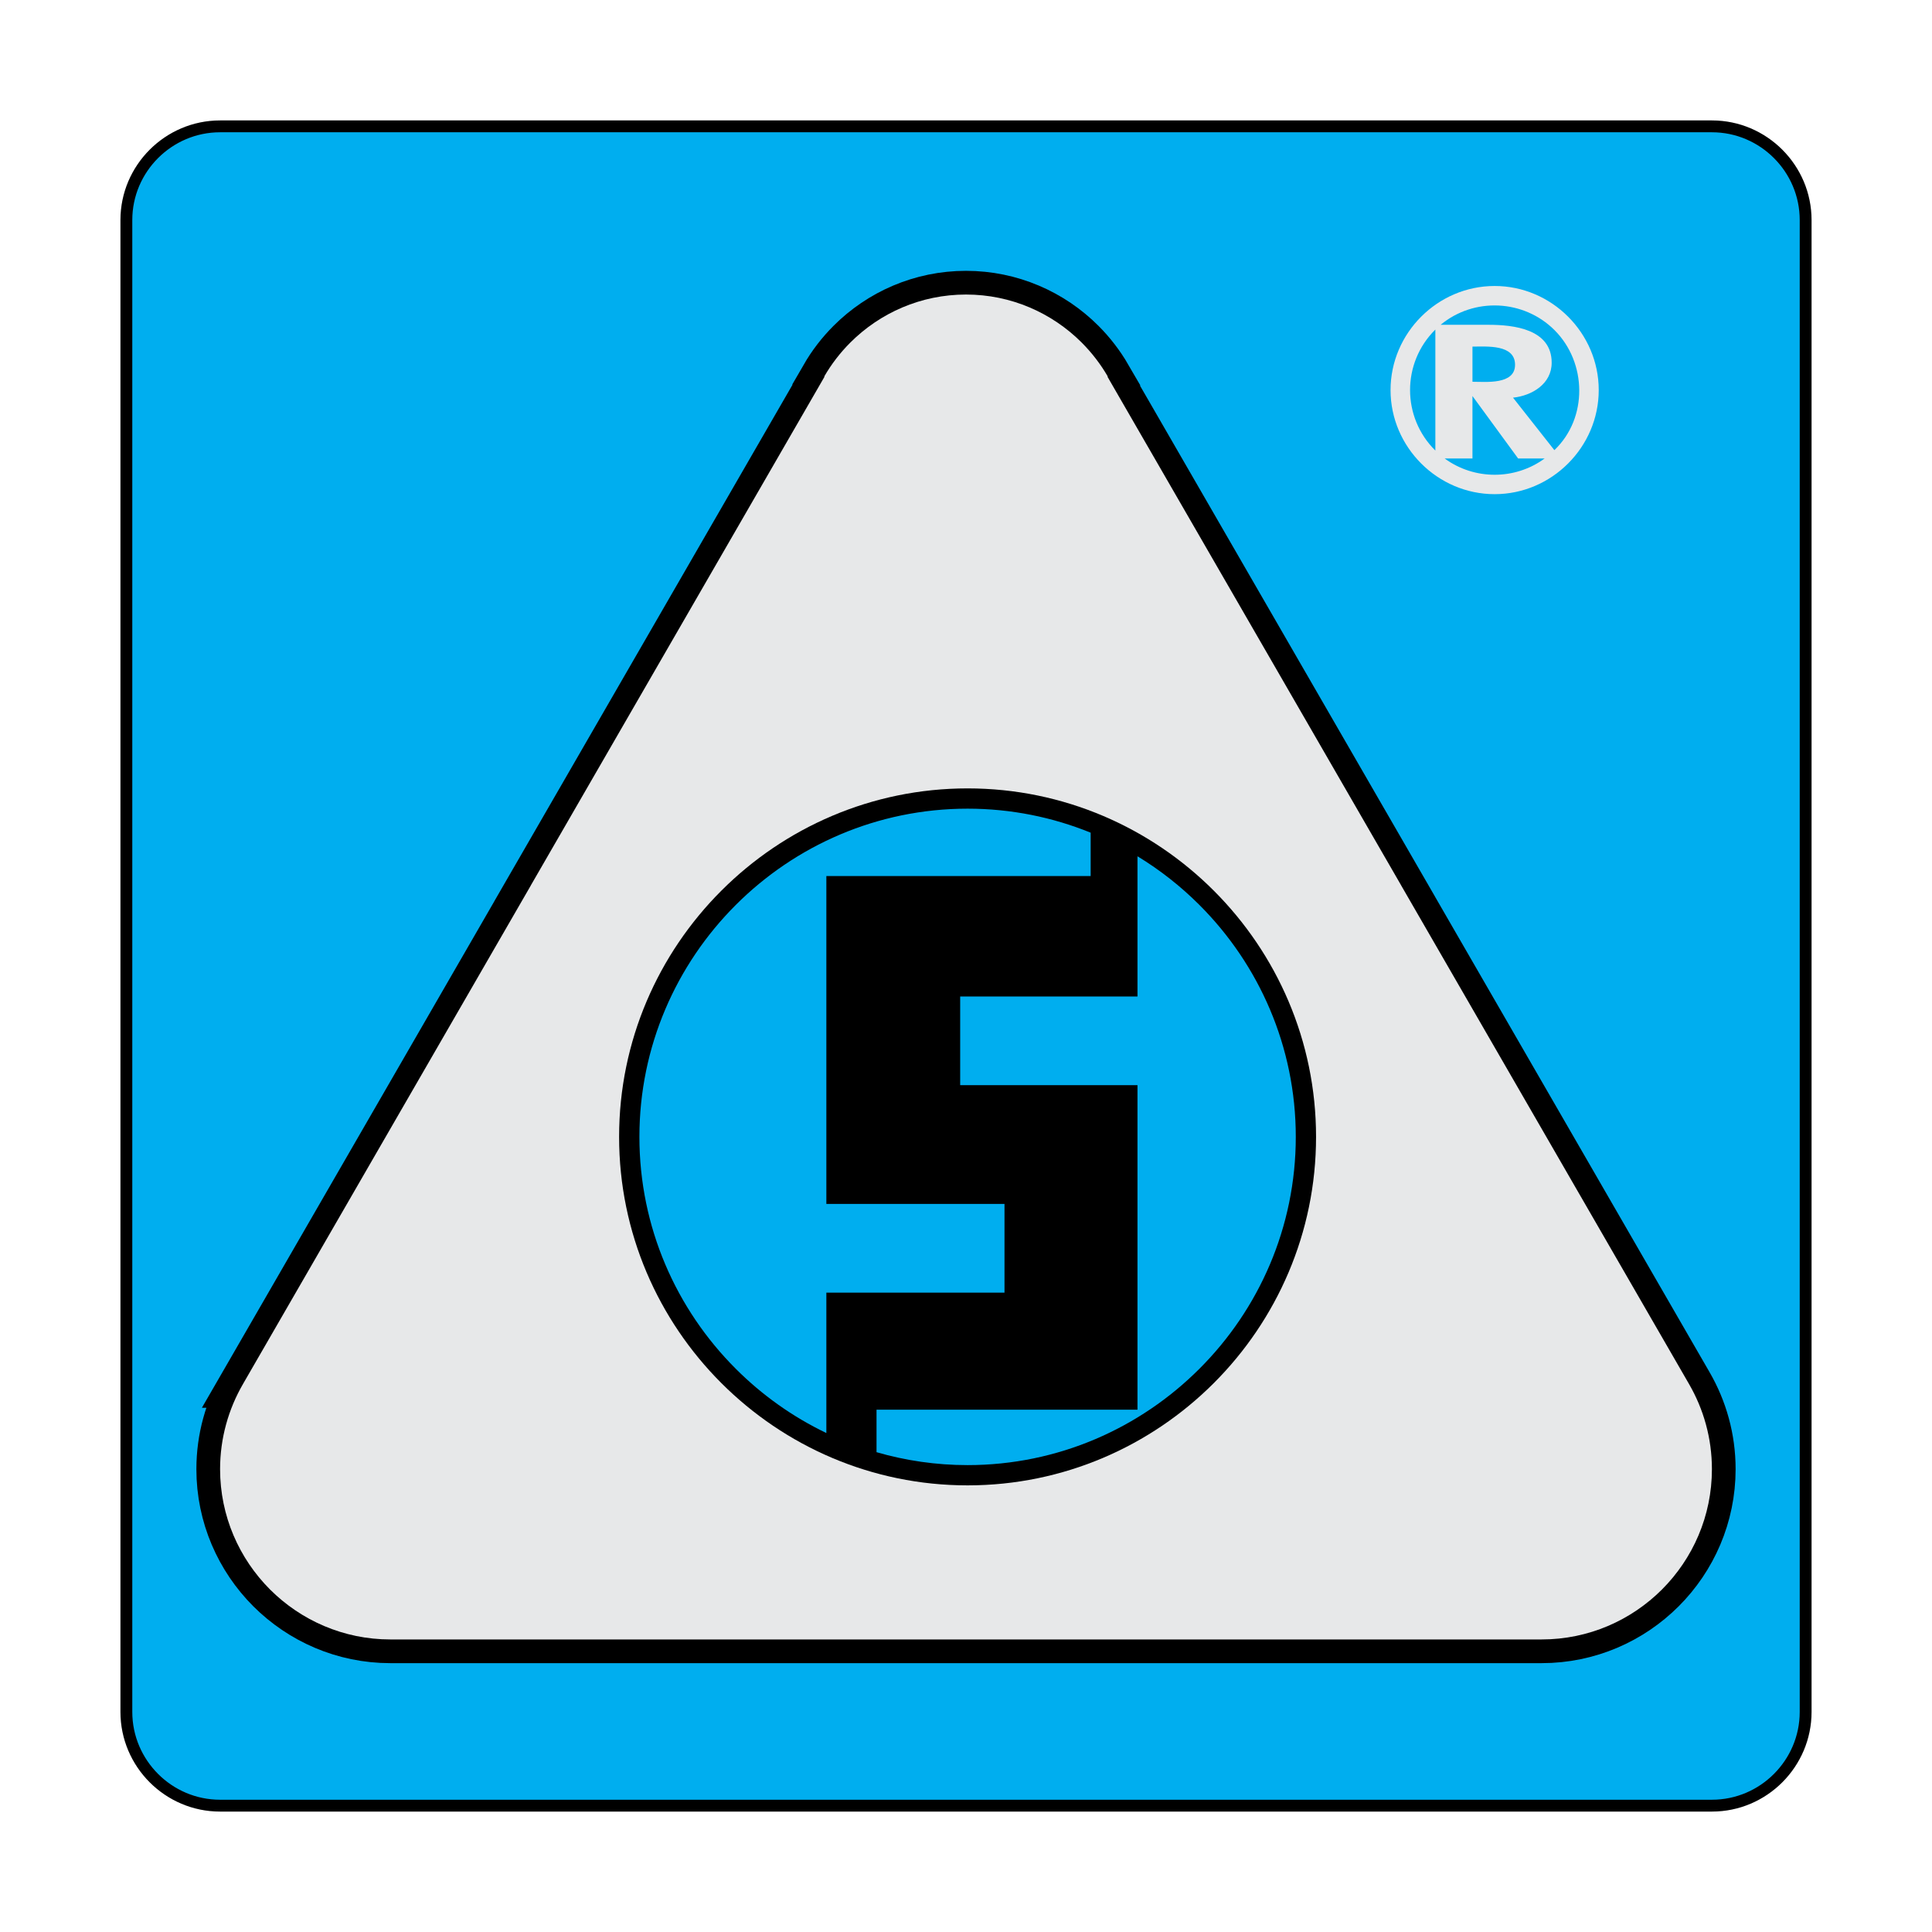
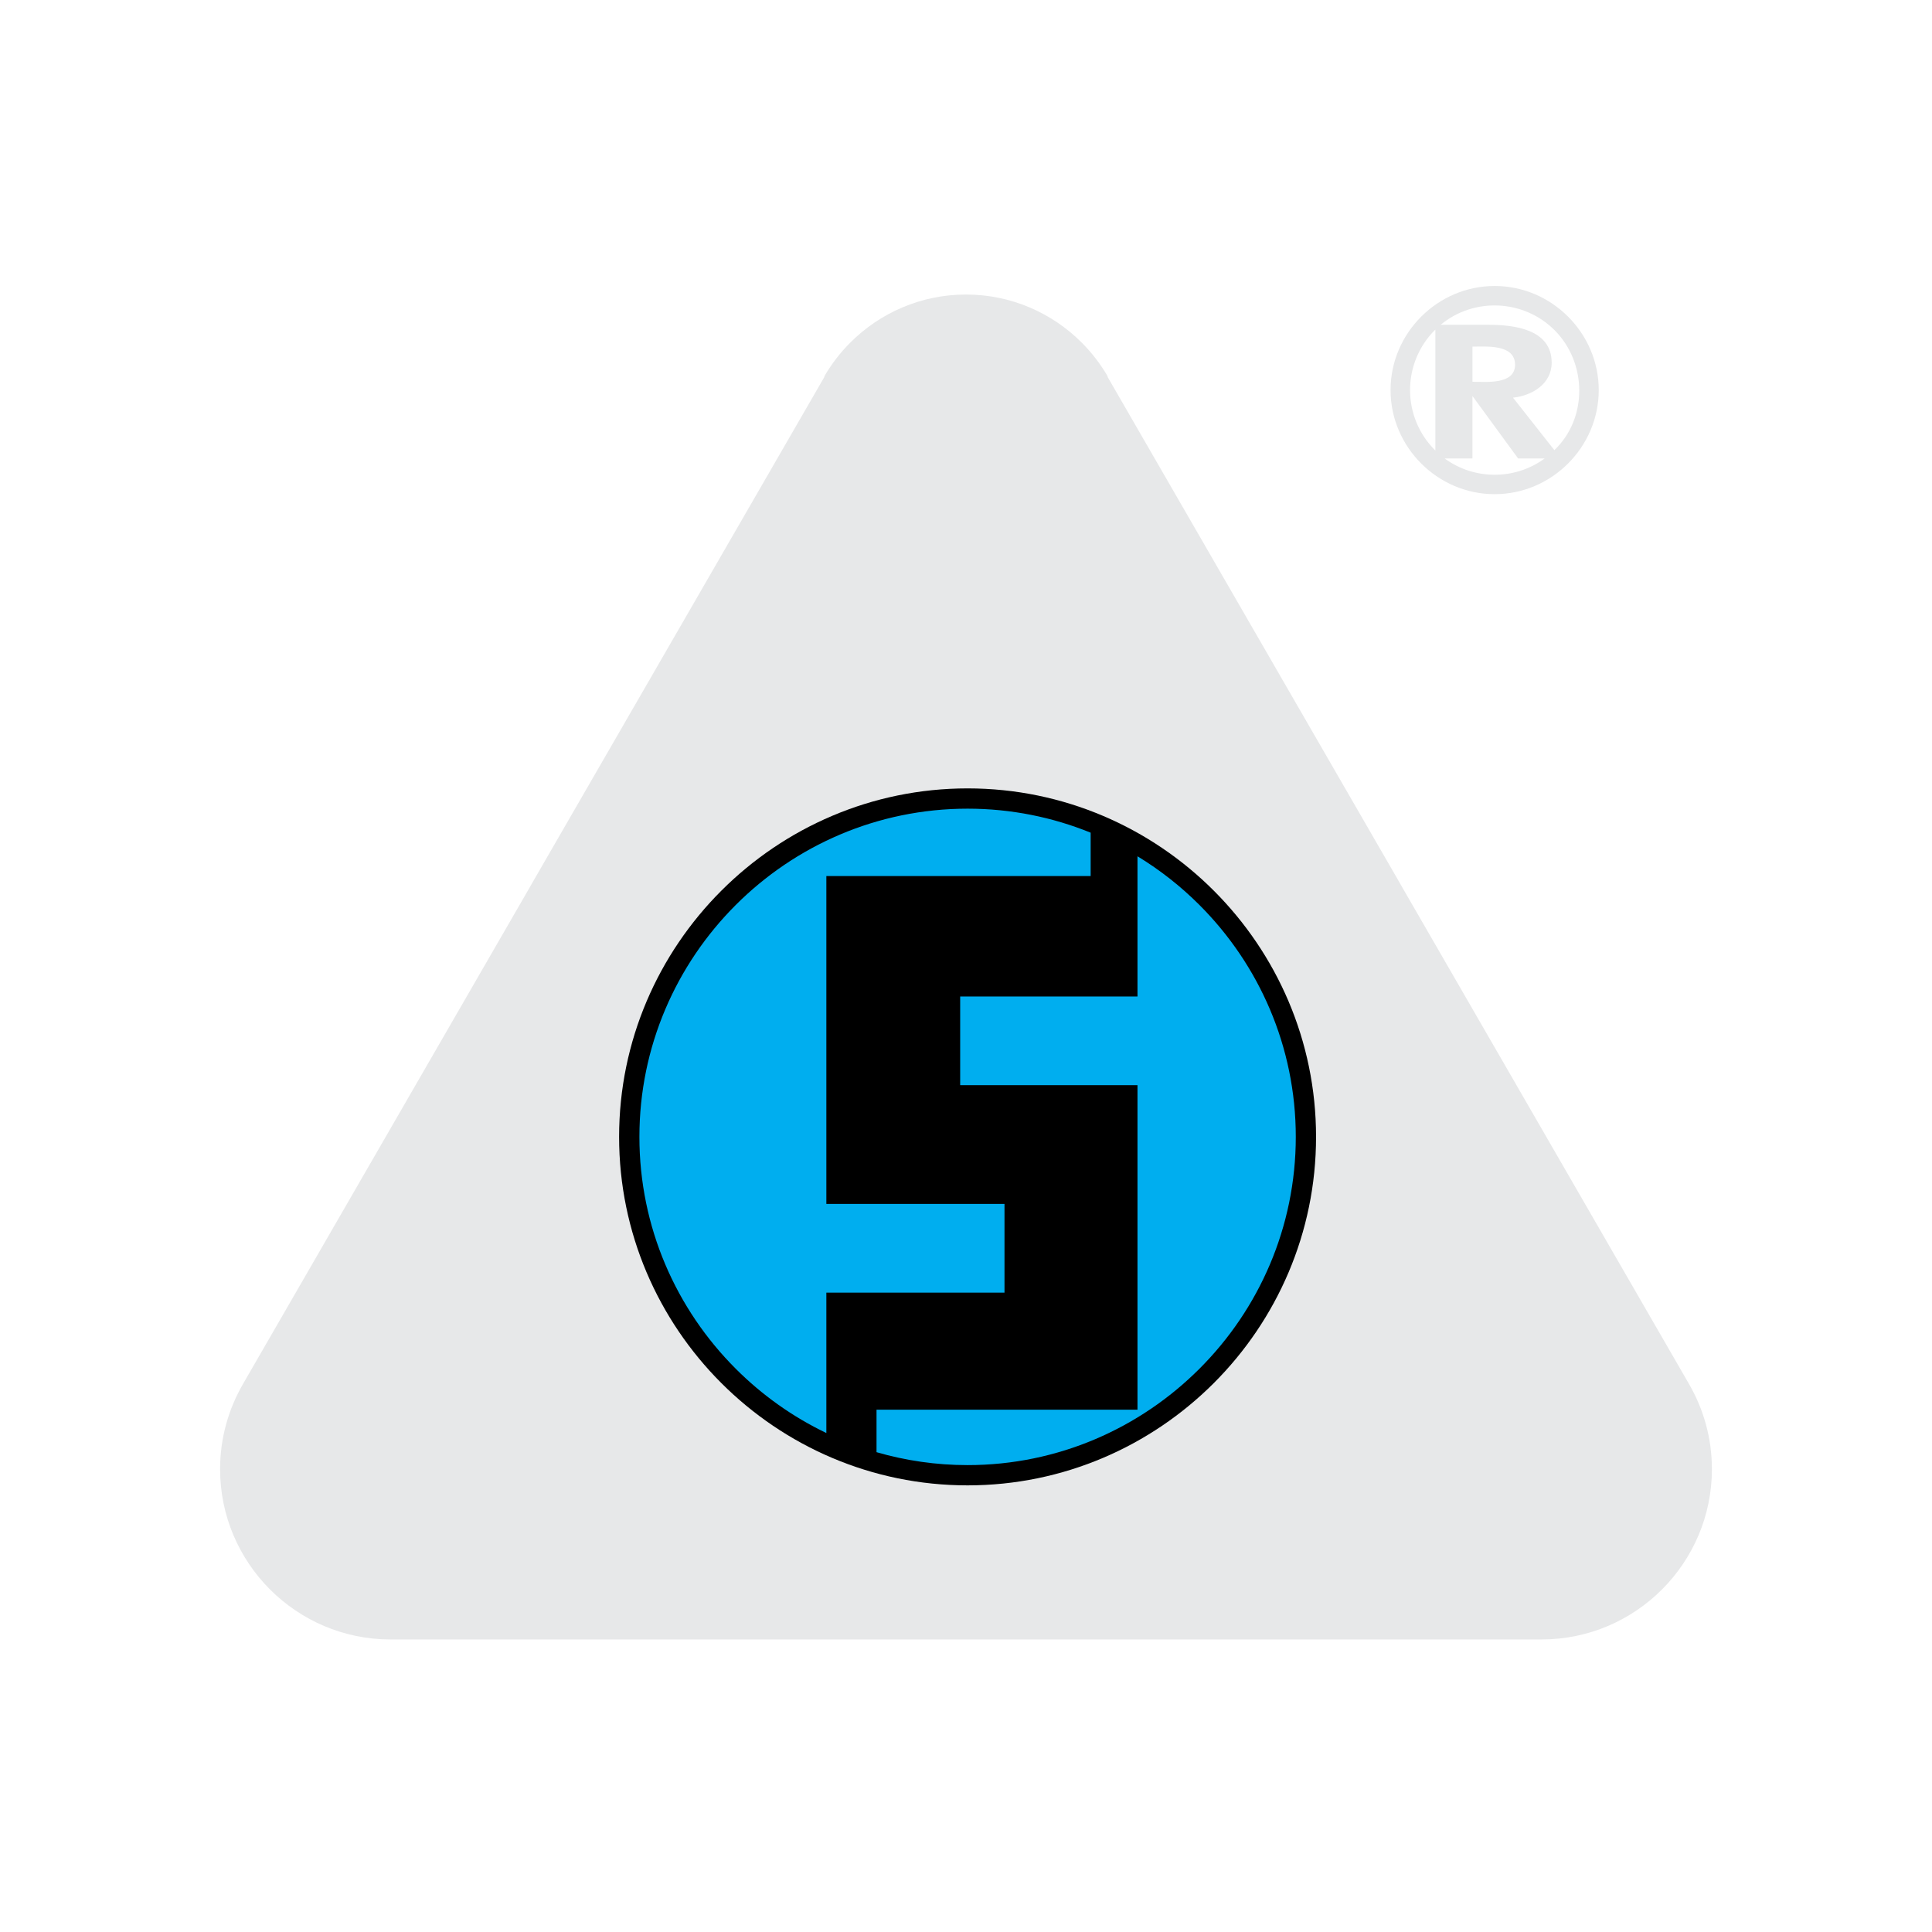
<svg xmlns="http://www.w3.org/2000/svg" version="1.0" id="Layer_1" x="0px" y="0px" width="192.756px" height="192.756px" viewBox="0 0 192.756 192.756" enable-background="new 0 0 192.756 192.756" xml:space="preserve">
  <g>
-     <polygon fill-rule="evenodd" clip-rule="evenodd" fill="#FFFFFF" points="0,0 192.756,0 192.756,192.756 0,192.756 0,0  " />
-     <path fill-rule="evenodd" clip-rule="evenodd" fill="#00AEEF" stroke="#000000" stroke-width="1.182" stroke-miterlimit="2.613" d="   M21.956,12.606h148.847c5.14,0,9.346,4.207,9.346,9.347v148.846c0,5.145-4.206,9.352-9.346,9.352H21.956   c-5.142,0-9.349-4.207-9.349-9.352V21.953C12.607,16.813,16.814,12.606,21.956,12.606L21.956,12.606L21.956,12.606z" />
-     <path fill="none" stroke="#000000" stroke-width="4.729" stroke-miterlimit="2.613" d="M153.811,163.568L153.811,163.568   c4.68,0,8.926-1.908,12.003-4.982c3.077-3.08,4.984-7.328,4.984-12.006c0-3.09-0.831-5.988-2.281-8.492l0,0l-28.714-49.734   l0.002-0.001l-29.31-50.766l0.032-0.018c-0.72-1.242-1.598-2.38-2.606-3.39c-2.958-2.958-7.044-4.793-11.542-4.793   c-4.499,0-8.584,1.834-11.543,4.793c-1.009,1.009-1.886,2.147-2.604,3.39l0.029,0.018l-29.31,50.766l0.004,0.001L24.24,138.088   h0.001c-1.45,2.504-2.283,5.402-2.283,8.492c0,4.678,1.91,8.926,4.985,12.006c3.078,3.074,7.326,4.982,12.003,4.982l0,0H153.811   L153.811,163.568L153.811,163.568z" />
    <path fill-rule="evenodd" clip-rule="evenodd" fill="#E7E8E9" d="M153.811,163.568L153.811,163.568   c4.68,0,8.926-1.908,12.003-4.982c3.077-3.08,4.984-7.328,4.984-12.006c0-3.09-0.831-5.988-2.281-8.492l0,0l-28.714-49.734   l0.002-0.001l-29.31-50.766l0.032-0.018c-0.72-1.242-1.598-2.38-2.606-3.39c-2.958-2.958-7.044-4.793-11.542-4.793   c-4.499,0-8.584,1.834-11.543,4.793c-1.009,1.009-1.886,2.147-2.604,3.39l0.029,0.018l-29.31,50.766l0.004,0.001L24.24,138.088   h0.001c-1.45,2.504-2.283,5.402-2.283,8.492c0,4.678,1.91,8.926,4.985,12.006c3.078,3.074,7.326,4.982,12.003,4.982l0,0H153.811   L153.811,163.568L153.811,163.568z" />
    <path fill-rule="evenodd" clip-rule="evenodd" fill="#E7E8E9" d="M149.121,28.533c5.69,0,10.385,4.693,10.385,10.385   c0,5.689-4.694,10.385-10.385,10.385c-5.689,0-10.385-4.694-10.385-10.385C138.736,33.228,143.43,28.533,149.121,28.533   L149.121,28.533L149.121,28.533L149.121,28.533z M154.108,45.743h-2.644l-4.557-6.232v6.232h-2.773   C147.089,47.908,151.155,47.908,154.108,45.743L154.108,45.743L154.108,45.743L154.108,45.743z M143.206,44.953V32.88   C139.84,36.201,139.842,41.635,143.206,44.953L143.206,44.953L143.206,44.953L143.206,44.953z M143.732,32.405h4.772   c2.537,0,6.307,0.431,6.307,3.782c0,2.117-1.964,3.289-3.857,3.489l4.126,5.236c3.361-3.208,3.253-8.737,0.019-11.971   C152.027,29.87,147.068,29.638,143.732,32.405L143.732,32.405L143.732,32.405L143.732,32.405z M146.908,38.089   c1.35,0,4.249,0.316,4.249-1.695c0-2.067-2.84-1.813-4.249-1.813V38.089L146.908,38.089L146.908,38.089z" />
    <path fill-rule="evenodd" clip-rule="evenodd" d="M96.536,78.658c9.574,0,18.267,3.905,24.565,10.204   c6.299,6.297,10.202,14.988,10.202,24.564s-3.903,18.268-10.202,24.566c-6.299,6.297-14.991,10.203-24.565,10.203   c-9.574,0-18.267-3.906-24.565-10.203c-6.299-6.299-10.203-14.99-10.203-24.566s3.904-18.267,10.203-24.564   C78.269,82.563,86.962,78.658,96.536,78.658L96.536,78.658L96.536,78.658z" />
    <path fill-rule="evenodd" clip-rule="evenodd" fill="#00AEEF" d="M113.487,85.431V99.42h-17.69v8.848h17.69v32.379H87.451v4.238   c2.889,0.836,5.936,1.289,9.085,1.289c9.017,0,17.203-3.682,23.134-9.615c5.934-5.928,9.611-14.115,9.611-23.133   s-3.678-17.203-9.611-23.135C117.816,88.436,115.741,86.801,113.487,85.431L113.487,85.431L113.487,85.431z M82.446,142.973   v-14.008h17.773v-8.848H82.446V87.405h26.369v-4.328c-3.796-1.543-7.939-2.396-12.278-2.396c-9.018,0-17.203,3.678-23.133,9.61   c-5.932,5.932-9.61,14.117-9.61,23.135s3.678,17.205,9.61,23.133C76.018,139.178,79.073,141.357,82.446,142.973L82.446,142.973   L82.446,142.973z" />
  </g>
</svg>